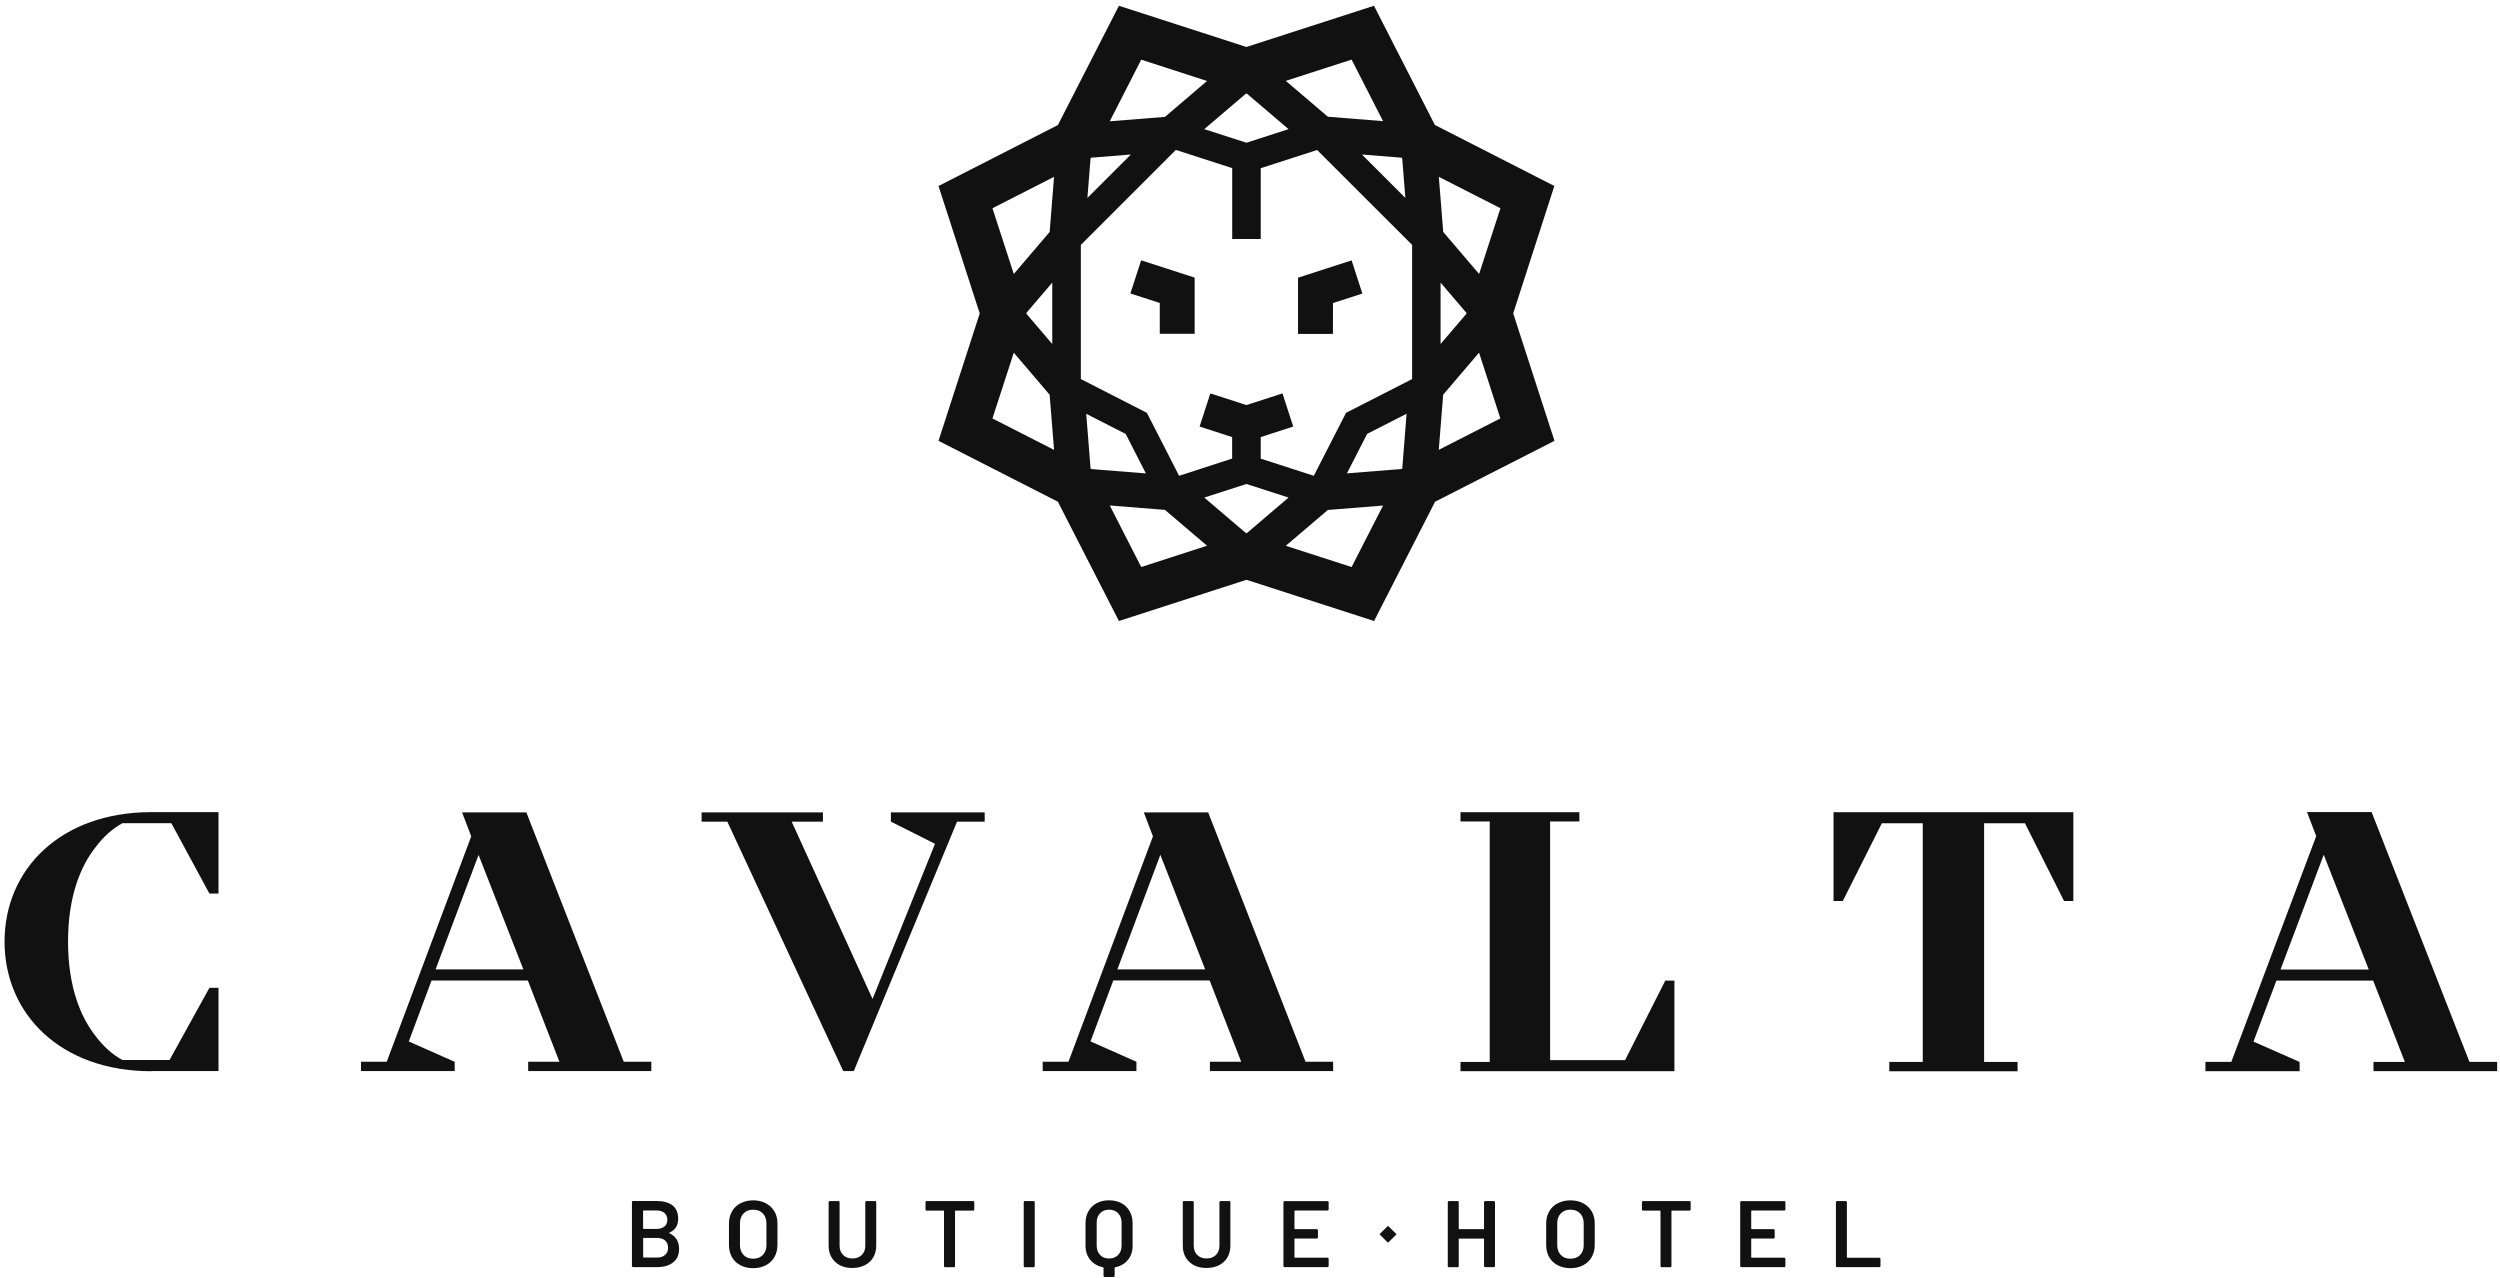
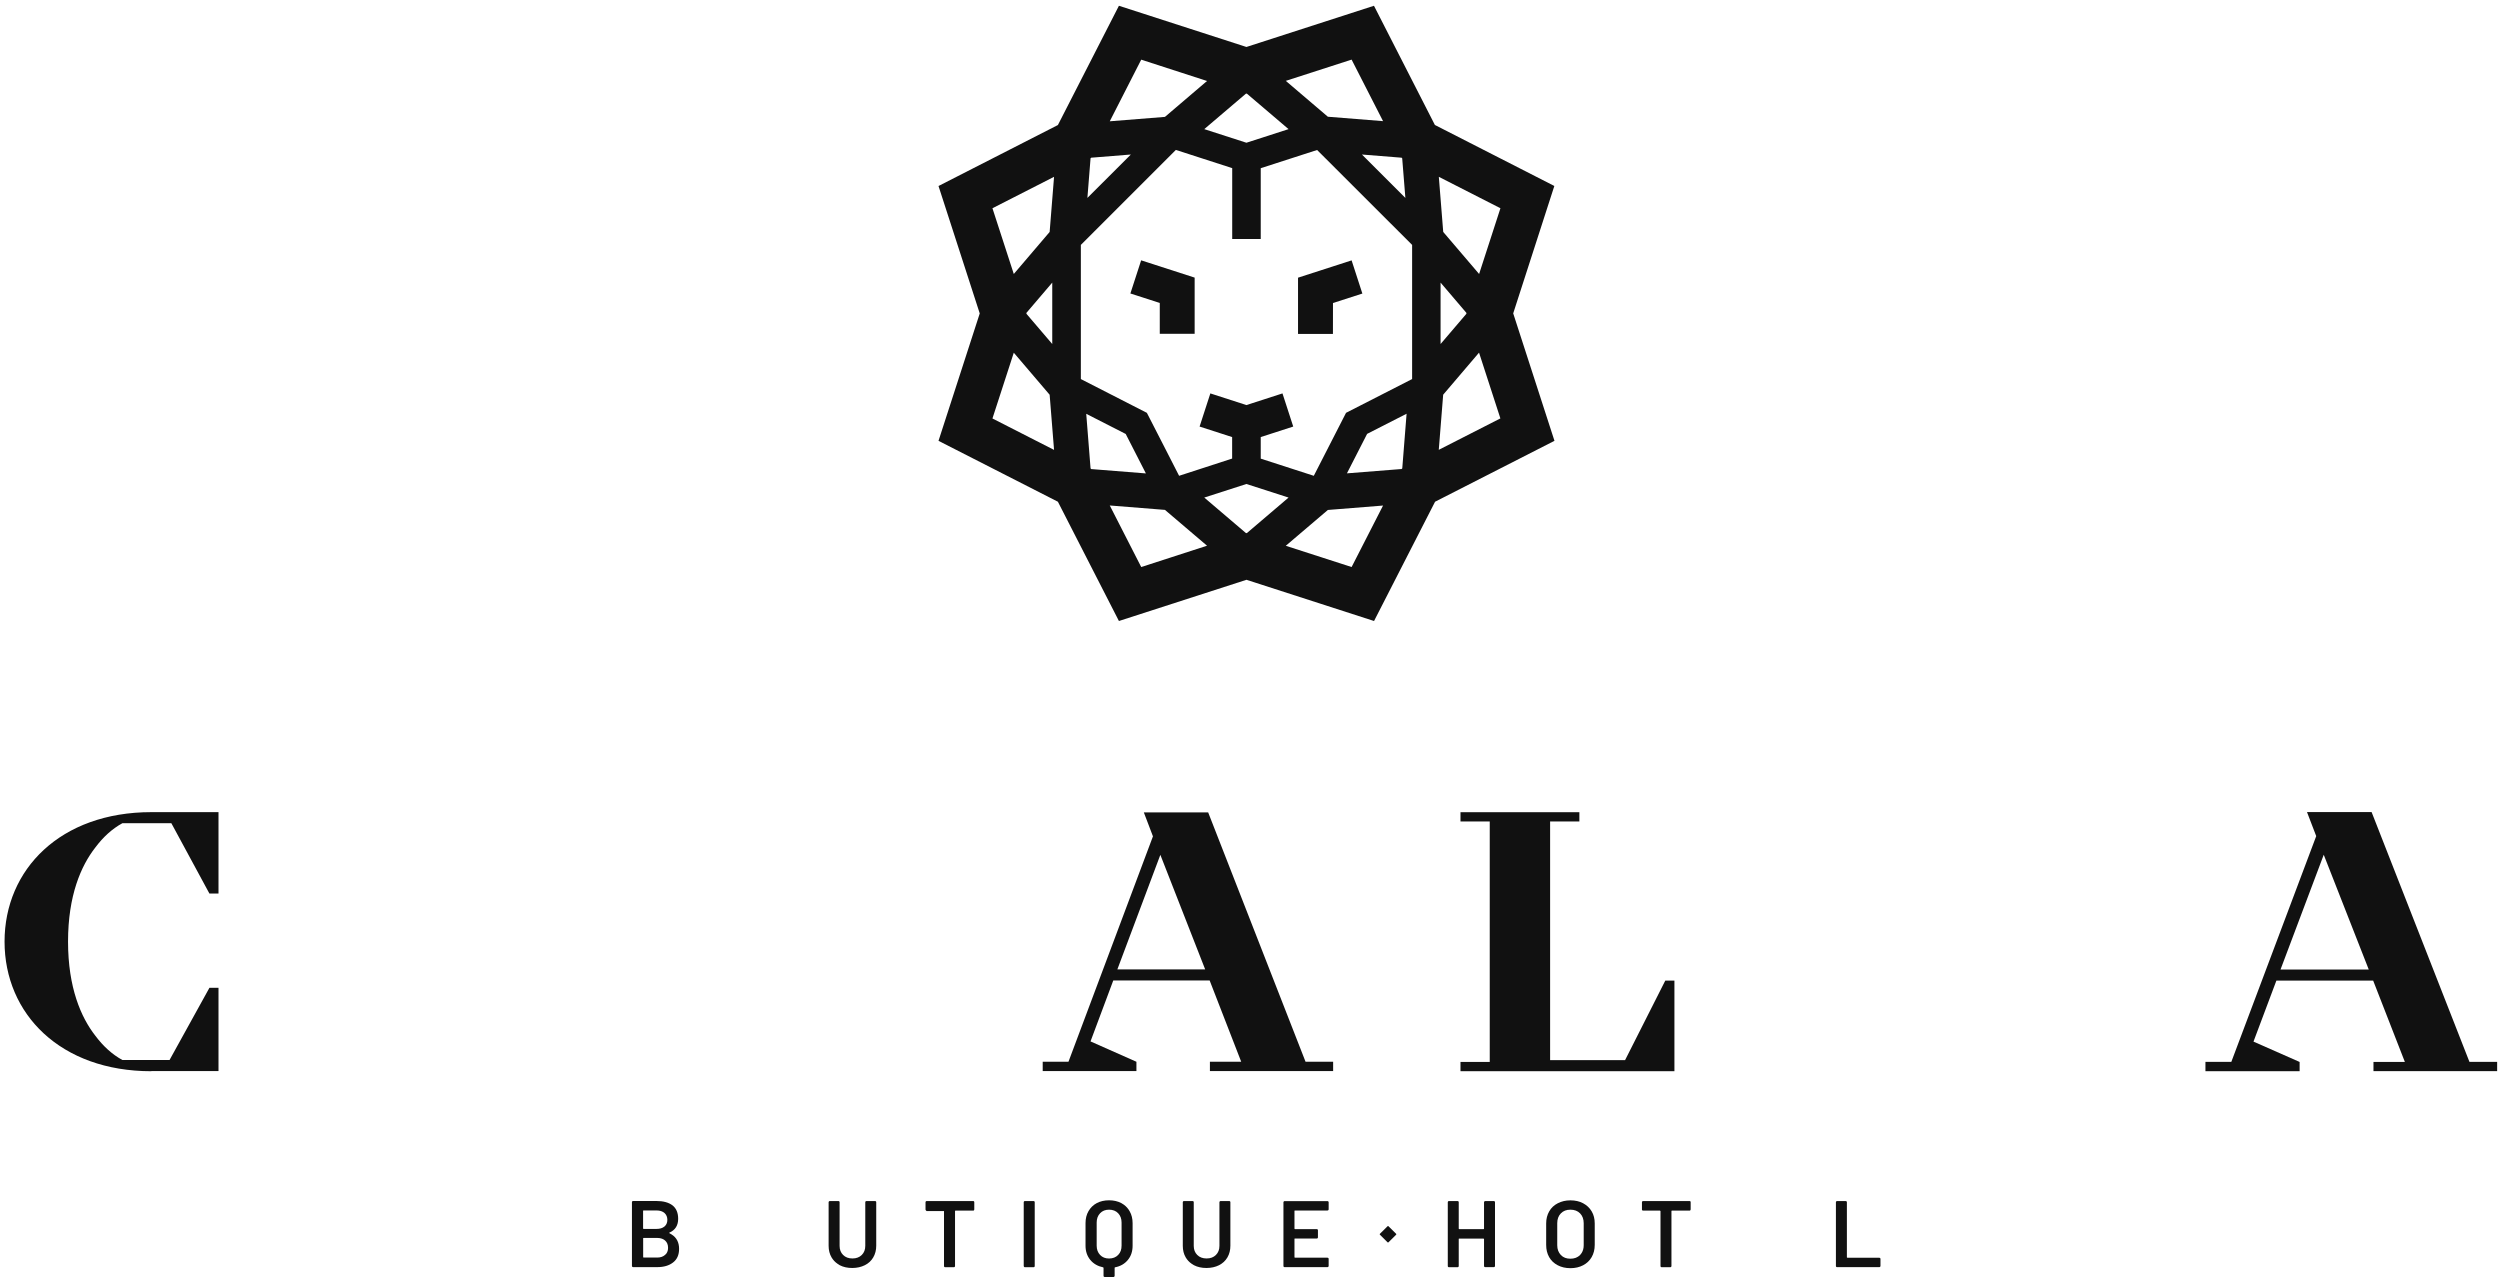
<svg xmlns="http://www.w3.org/2000/svg" width="399" height="204" viewBox="0 0 399 204" fill="none">
  <path fill-rule="evenodd" clip-rule="evenodd" d="M177.007 191.566C177.751 191.566 178.403 191.721 178.972 192.02L179.365 192.269C179.742 192.541 180.045 192.884 180.285 193.302C180.606 193.861 180.763 194.49 180.763 195.214V198.835C180.763 199.713 180.513 200.478 180.006 201.088C179.499 201.708 178.817 202.099 177.958 202.265C177.917 202.265 177.897 202.307 177.896 202.358V203.632C177.894 203.641 177.871 203.727 177.842 203.757C177.811 203.787 177.758 203.807 177.718 203.807H176.311C176.26 203.807 176.22 203.787 176.179 203.757C176.138 203.726 176.125 203.674 176.125 203.632V202.358C176.121 202.348 176.101 202.284 176.055 202.265C175.206 202.089 174.522 201.698 174.015 201.088C173.508 200.467 173.25 199.723 173.25 198.823V195.214C173.25 194.491 173.403 193.85 173.724 193.302C174.044 192.745 174.479 192.32 175.037 192.02C175.596 191.721 176.261 191.566 177.007 191.566ZM177.007 193.065C176.406 193.065 175.939 193.25 175.577 193.633C175.215 194.015 175.029 194.501 175.029 195.121V198.804C175.029 199.423 175.215 199.909 175.577 200.291C175.939 200.674 176.417 200.859 177.007 200.859C177.596 200.858 178.083 200.674 178.456 200.291C178.828 199.909 179.003 199.423 179.003 198.804V195.121C179.003 194.501 178.817 194.015 178.456 193.633C178.094 193.25 177.606 193.066 177.007 193.065Z" fill="#111111" />
-   <path fill-rule="evenodd" clip-rule="evenodd" d="M120.201 191.574C120.956 191.574 121.65 191.73 122.229 192.04C122.809 192.35 123.265 192.775 123.596 193.334C123.927 193.892 124.082 194.533 124.082 195.257V198.687C124.082 199.421 123.917 200.075 123.596 200.633C123.276 201.191 122.819 201.625 122.229 201.935C121.639 202.245 120.966 202.401 120.201 202.401C119.436 202.401 118.763 202.245 118.173 201.935L117.765 201.682C117.373 201.406 117.058 201.06 116.817 200.633C116.496 200.065 116.343 199.421 116.343 198.687V195.257C116.343 194.533 116.508 193.892 116.829 193.334C117.149 192.765 117.603 192.34 118.192 192.04C118.782 191.74 119.446 191.574 120.201 191.574ZM120.201 193.065C119.56 193.066 119.065 193.26 118.682 193.652C118.299 194.045 118.099 194.564 118.099 195.225V198.741C118.099 199.382 118.299 199.9 118.682 200.303C119.065 200.705 119.571 200.889 120.201 200.89C120.832 200.89 121.35 200.695 121.743 200.303L121.996 199.973C122.213 199.631 122.322 199.218 122.322 198.73V195.225C122.322 194.574 122.126 194.045 121.743 193.652C121.36 193.26 120.842 193.065 120.201 193.065Z" fill="#111111" />
  <path fill-rule="evenodd" clip-rule="evenodd" d="M250.638 191.574C251.404 191.574 252.086 191.73 252.666 192.04C253.245 192.35 253.702 192.775 254.033 193.334C254.364 193.892 254.519 194.533 254.519 195.257V198.687C254.519 199.421 254.354 200.075 254.033 200.633C253.713 201.192 253.256 201.625 252.666 201.935C252.076 202.245 251.404 202.401 250.638 202.401C249.872 202.401 249.2 202.245 248.61 201.935C248.02 201.625 247.563 201.202 247.242 200.633C246.922 200.065 246.769 199.421 246.769 198.687V195.257C246.769 194.533 246.933 193.892 247.254 193.334C247.575 192.765 248.032 192.34 248.622 192.04C249.211 191.74 249.873 191.574 250.638 191.574ZM250.638 193.065C249.996 193.065 249.498 193.259 249.115 193.652C248.732 194.045 248.536 194.564 248.536 195.225V198.741C248.536 199.382 248.732 199.9 249.115 200.303C249.498 200.706 250.007 200.89 250.638 200.89C251.269 200.89 251.787 200.696 252.18 200.303L252.433 199.973C252.649 199.631 252.759 199.218 252.759 198.73V195.225C252.759 194.574 252.563 194.045 252.18 193.652C251.797 193.26 251.279 193.065 250.638 193.065Z" fill="#111111" />
  <path d="M133.946 191.741C133.977 191.772 134 191.824 134 191.865V198.842C134 199.442 134.187 199.919 134.56 200.291C134.932 200.663 135.427 200.851 136.048 200.851C136.669 200.851 137.167 200.664 137.539 200.291C137.912 199.919 138.099 199.442 138.099 198.842V191.865C138.099 191.865 138.119 191.772 138.149 191.741C138.18 191.71 138.232 191.69 138.274 191.69H139.672C139.724 191.69 139.766 191.71 139.797 191.741C139.827 191.772 139.847 191.824 139.847 191.865V198.811C139.847 199.514 139.69 200.136 139.369 200.684C139.048 201.232 138.605 201.638 138.025 201.927C137.446 202.216 136.772 202.37 136.017 202.37C135.262 202.37 134.599 202.227 134.02 201.927L133.662 201.694C133.278 201.43 132.967 201.098 132.726 200.695C132.405 200.158 132.248 199.536 132.248 198.823V191.865C132.248 191.865 132.271 191.772 132.303 191.741C132.334 191.71 132.386 191.69 132.427 191.69H133.822C133.873 191.69 133.915 191.71 133.946 191.741Z" fill="#111111" />
  <path d="M190.472 191.741C190.503 191.772 190.522 191.824 190.522 191.865V198.842C190.522 199.442 190.709 199.919 191.082 200.291C191.454 200.664 191.953 200.851 192.574 200.851C193.194 200.851 193.689 200.663 194.061 200.291C194.434 199.919 194.621 199.442 194.621 198.842V191.865C194.621 191.865 194.641 191.773 194.671 191.741C194.702 191.71 194.755 191.691 194.796 191.69H196.194C196.246 191.69 196.288 191.71 196.319 191.741C196.35 191.772 196.369 191.824 196.369 191.865V198.811C196.369 199.514 196.216 200.136 195.895 200.684C195.574 201.232 195.128 201.637 194.559 201.927C193.99 202.216 193.305 202.37 192.55 202.37C191.795 202.37 191.133 202.227 190.553 201.927L190.184 201.694C189.8 201.43 189.488 201.098 189.248 200.695C188.927 200.158 188.774 199.536 188.774 198.823V191.865C188.774 191.865 188.794 191.772 188.825 191.741C188.855 191.71 188.908 191.69 188.949 191.69H190.347C190.399 191.69 190.441 191.71 190.472 191.741Z" fill="#111111" />
-   <path d="M155.457 191.741L155.496 191.865V193.034C155.493 193.048 155.473 193.128 155.445 193.166C155.414 193.208 155.362 193.217 155.321 193.217H152.496C152.445 193.217 152.423 193.239 152.423 193.291V202.071C152.421 202.079 152.402 202.166 152.372 202.195C152.341 202.226 152.289 202.245 152.248 202.246H150.838C150.787 202.245 150.744 202.226 150.713 202.195C150.683 202.164 150.663 202.112 150.663 202.071V193.291L150.593 193.217H147.889C147.837 193.217 147.796 193.197 147.765 193.166C147.734 193.136 147.715 193.085 147.714 193.034V191.865C147.714 191.865 147.734 191.772 147.765 191.741C147.796 191.71 147.848 191.69 147.889 191.69H155.332C155.384 191.69 155.426 191.71 155.457 191.741Z" fill="#111111" />
+   <path d="M155.457 191.741L155.496 191.865V193.034C155.493 193.048 155.473 193.128 155.445 193.166C155.414 193.208 155.362 193.217 155.321 193.217H152.496C152.445 193.217 152.423 193.239 152.423 193.291V202.071C152.421 202.079 152.402 202.166 152.372 202.195C152.341 202.226 152.289 202.245 152.248 202.246H150.838C150.787 202.245 150.744 202.226 150.713 202.195C150.683 202.164 150.663 202.112 150.663 202.071V193.291H147.889C147.837 193.217 147.796 193.197 147.765 193.166C147.734 193.136 147.715 193.085 147.714 193.034V191.865C147.714 191.865 147.734 191.772 147.765 191.741C147.796 191.71 147.848 191.69 147.889 191.69H155.332C155.384 191.69 155.426 191.71 155.457 191.741Z" fill="#111111" />
  <path d="M165.091 191.741C165.122 191.772 165.142 191.824 165.142 191.865V202.071C165.14 202.081 165.121 202.166 165.091 202.195C165.06 202.226 165.008 202.246 164.967 202.246H163.569C163.518 202.245 163.475 202.226 163.444 202.195L163.386 202.071V191.865C163.386 191.865 163.405 191.772 163.436 191.741C163.468 191.71 163.519 191.69 163.561 191.69H164.967C165.019 191.69 165.06 191.71 165.091 191.741Z" fill="#111111" />
  <path d="M232.763 191.741C232.794 191.772 232.814 191.824 232.814 191.865V196.092C232.814 196.092 232.836 196.166 232.888 196.166H236.78C236.831 196.165 236.85 196.143 236.85 196.092V191.865C236.85 191.865 236.874 191.772 236.905 191.741C236.914 191.735 236.99 191.69 237.029 191.69H238.424C238.475 191.69 238.517 191.71 238.548 191.741C238.579 191.772 238.602 191.824 238.602 191.865V202.059C238.602 202.059 238.579 202.152 238.548 202.183C238.517 202.214 238.465 202.234 238.424 202.234H237.029C236.978 202.234 236.936 202.214 236.905 202.183C236.874 202.152 236.85 202.1 236.85 202.059V197.747L236.78 197.677H232.888C232.836 197.677 232.814 197.696 232.814 197.747V202.071C232.812 202.08 232.793 202.166 232.763 202.195C232.732 202.226 232.68 202.245 232.639 202.246H231.24C231.189 202.245 231.147 202.226 231.116 202.195C231.085 202.164 231.066 202.112 231.066 202.071V191.865C231.066 191.865 231.085 191.772 231.116 191.741C231.147 191.71 231.199 191.691 231.24 191.69H232.639C232.691 191.69 232.732 191.71 232.763 191.741Z" fill="#111111" />
  <path d="M269.798 191.741L269.83 191.865V193.034C269.827 193.045 269.804 193.128 269.775 193.166C269.744 193.208 269.692 193.217 269.651 193.217H266.838C266.787 193.217 266.764 193.239 266.764 193.291V202.071C266.764 202.071 266.743 202.165 266.714 202.195C266.683 202.226 266.631 202.245 266.59 202.246H265.191C265.139 202.246 265.098 202.226 265.067 202.195C265.036 202.164 265.016 202.112 265.016 202.071V193.291L264.942 193.217H262.242C262.19 193.217 262.148 193.197 262.106 193.166C262.066 193.136 262.056 193.085 262.056 193.034V191.865C262.056 191.865 262.075 191.772 262.106 191.741C262.137 191.71 262.19 191.69 262.242 191.69H269.674C269.725 191.691 269.768 191.71 269.798 191.741Z" fill="#111111" />
  <path fill-rule="evenodd" clip-rule="evenodd" d="M104.77 191.679C105.877 191.679 106.727 191.916 107.338 192.382C107.938 192.857 108.235 193.572 108.235 194.522C108.235 195.577 107.772 196.322 106.841 196.725C106.779 196.756 106.779 196.787 106.841 196.818L107.194 197.024C107.987 197.524 108.383 198.289 108.383 199.32C108.383 200.271 108.061 201.006 107.419 201.492C106.778 201.988 105.939 202.234 104.894 202.234H101.044C100.993 202.234 100.951 202.214 100.92 202.183C100.889 202.152 100.858 202.111 100.858 202.059V191.853C100.86 191.845 100.879 191.759 100.908 191.729C100.939 191.698 100.991 191.679 101.033 191.679H104.77ZM102.719 197.572C102.668 197.572 102.649 197.595 102.649 197.646V200.633C102.649 200.633 102.671 200.706 102.719 200.707H104.894C105.422 200.707 105.835 200.559 106.145 200.28L106.359 200.058C106.534 199.809 106.623 199.509 106.623 199.145C106.623 198.659 106.466 198.263 106.145 197.984C105.905 197.775 105.605 197.65 105.244 197.599L104.863 197.572H102.719ZM102.711 193.186C102.659 193.186 102.637 193.208 102.637 193.26V196.061C102.637 196.061 102.659 196.135 102.711 196.135H104.77C105.308 196.135 105.734 196.012 106.044 195.754C106.355 195.495 106.51 195.13 106.51 194.685C106.51 194.242 106.354 193.858 106.044 193.59C105.811 193.388 105.512 193.263 105.151 193.213L104.77 193.186H102.711Z" fill="#111111" />
  <path d="M211.998 191.752C212.029 191.783 212.052 191.832 212.053 191.873V193.023C212.053 193.023 212.029 193.117 211.998 193.147C211.987 193.154 211.912 193.198 211.874 193.198H206.668C206.617 193.198 206.598 193.23 206.598 193.271V196.092C206.598 196.092 206.627 196.164 206.668 196.166H210.168L210.293 196.216C210.324 196.247 210.343 196.299 210.343 196.34V197.49C210.341 197.501 210.322 197.586 210.293 197.615C210.262 197.645 210.21 197.665 210.168 197.665H206.668C206.617 197.666 206.598 197.688 206.598 197.739V200.653C206.598 200.653 206.627 200.725 206.668 200.727H211.874L211.998 200.777C212.029 200.808 212.053 200.861 212.053 200.913V202.059C212.053 202.059 212.029 202.152 211.998 202.183C211.967 202.214 211.915 202.234 211.874 202.234H205.013C204.962 202.234 204.92 202.214 204.889 202.183C204.858 202.152 204.838 202.1 204.838 202.059V191.873C204.841 191.86 204.861 191.782 204.889 191.752C204.92 191.721 204.972 191.698 205.013 191.698H211.874C211.926 191.698 211.967 191.721 211.998 191.752Z" fill="#111111" />
-   <path d="M284.899 191.752C284.929 191.783 284.949 191.832 284.95 191.873V193.023C284.95 193.023 284.929 193.117 284.899 193.147C284.899 193.147 284.817 193.197 284.775 193.198H279.569C279.517 193.198 279.495 193.23 279.495 193.271V196.092C279.495 196.092 279.517 196.166 279.569 196.166H283.066L283.19 196.216C283.221 196.247 283.24 196.299 283.24 196.34V197.49C283.238 197.502 283.219 197.586 283.19 197.615C283.159 197.645 283.107 197.665 283.066 197.665H279.569C279.517 197.665 279.495 197.687 279.495 197.739V200.653C279.495 200.653 279.517 200.727 279.569 200.727H284.775L284.899 200.777C284.93 200.808 284.95 200.862 284.95 200.913V202.059C284.95 202.059 284.93 202.152 284.899 202.183C284.868 202.214 284.816 202.234 284.775 202.234H277.91C277.859 202.234 277.817 202.214 277.786 202.183C277.755 202.152 277.735 202.1 277.735 202.059V191.873C277.738 191.86 277.758 191.782 277.786 191.752C277.817 191.722 277.869 191.698 277.91 191.698H284.775C284.826 191.698 284.868 191.722 284.899 191.752Z" fill="#111111" />
  <path d="M294.709 191.741C294.74 191.772 294.763 191.824 294.763 191.865V200.664C294.766 200.672 294.786 200.733 294.833 200.734H299.946L300.07 200.789C300.101 200.82 300.124 200.872 300.124 200.913V202.059C300.124 202.059 300.101 202.152 300.07 202.183C300.039 202.214 299.987 202.234 299.946 202.234H293.178C293.126 202.234 293.085 202.214 293.054 202.183L293.011 202.071V191.865C293.011 191.865 293.034 191.772 293.065 191.741C293.096 191.71 293.148 191.69 293.19 191.69H294.584C294.636 191.69 294.678 191.71 294.709 191.741Z" fill="#111111" />
  <path d="M222.837 196.931C222.866 196.96 222.841 197.034 222.837 197.044L221.586 198.287C221.555 198.318 221.47 198.287 221.47 198.287L220.219 197.044C220.188 197.012 220.219 196.931 220.219 196.931L221.47 195.692C221.501 195.661 221.586 195.692 221.586 195.692L222.837 196.931Z" fill="#111111" />
-   <path d="M330.905 143.804H329.425L323.185 131.396H316.663V169.488H322.004V170.976H301.531V169.488H306.872V131.396H300.342L294.11 143.804H292.63V129.624H330.905V143.804Z" fill="#111111" />
  <path d="M34.872 142.612H33.423L27.347 131.384H19.534C17.91 132.273 16.471 133.575 15.199 135.281C12.942 138.176 10.859 142.904 10.859 150.277C10.859 157.649 12.942 162.385 15.199 165.28C16.471 166.986 17.91 168.288 19.534 169.177H27.059L33.423 157.658H34.872V170.945H24.161V170.968C9.64 170.968 0.727 161.814 0.727 150.284C0.728 138.756 9.64 129.617 24.161 129.617H34.872V142.612Z" fill="#111111" />
  <path d="M252.068 131.104H247.398V169.196H259.363L265.781 156.5H267.238V170.968H233.094V169.488H237.763V131.104H233.094V129.624H252.068V131.104Z" fill="#111111" />
  <path fill-rule="evenodd" clip-rule="evenodd" d="M394.124 169.476H398.545V170.956H378.806V169.476L378.818 169.488H383.818L378.756 156.5H363.313L359.657 166.24L367.019 169.488V170.968H351.988V169.476H356.118L369.669 133.443L368.196 129.605H378.507L394.124 169.476ZM363.973 154.733H378.052L370.869 136.419L363.973 154.733Z" fill="#111111" />
-   <path fill-rule="evenodd" clip-rule="evenodd" d="M99.552 169.457H103.95V170.937H84.296V169.457H89.285L84.246 156.489H68.873L65.241 166.22L72.568 169.468V170.945H57.614V169.457H61.721L75.209 133.482L73.749 129.655H84.005L99.552 169.457ZM69.518 154.721H83.531L76.379 136.439L69.518 154.721Z" fill="#111111" />
-   <path d="M131.339 131.136H126.351L139.257 159.437L149.225 134.671L142.186 131.136V129.655H157.155V131.136H152.745L136.265 170.937H134.579L116.083 131.136H111.973V129.655H131.339V131.136Z" fill="#111111" />
  <path fill-rule="evenodd" clip-rule="evenodd" d="M208.366 169.457H212.768V170.937H193.102V169.457H198.098L193.059 156.481H177.679L174.046 166.209L181.373 169.457V170.937H166.416V169.457H170.527L184.011 133.482L182.554 129.655H192.822L208.366 169.457ZM178.331 154.713H192.344L185.192 136.431L178.331 154.713Z" fill="#111111" />
  <path d="M217.433 46.852L212.744 48.363L212.736 53.293H207.165V44.319L215.716 41.556L217.433 46.852Z" fill="#111111" />
  <path d="M190.666 44.307V53.273H185.099V48.351L180.41 46.84L182.127 41.549L190.666 44.307Z" fill="#111111" />
  <path fill-rule="evenodd" clip-rule="evenodd" d="M229.007 19.945L248.062 29.676L248.07 29.688L241.508 50.014L248.093 70.356L229.038 80.076L219.298 99.112L198.937 92.535L178.58 99.112L168.84 80.076L149.785 70.356L156.366 50.026L149.785 29.688L168.84 19.956L178.58 0.92L198.929 7.497L219.286 0.92L229.007 19.945ZM182.139 90.499L192.643 87.096L185.926 81.377L177.119 80.674L182.139 90.499ZM211.928 81.389L205.211 87.108L215.716 90.499L220.736 80.686L211.928 81.389ZM192.201 79.411L198.867 85.091L198.929 85.068L198.988 85.091L205.654 79.411L198.929 77.244L192.201 79.411ZM172.504 39.086V60.499L183.04 65.888L186.163 71.98L188.184 75.938L196.649 73.188V69.757L191.455 68.079L193.172 62.788L198.929 64.649L204.683 62.788L206.4 68.079L201.206 69.757H201.214V73.199L209.683 75.938L214.827 65.888L225.374 60.499V39.086L210.211 23.938L201.214 26.844V38.146H196.661V26.833L187.667 23.927L172.504 39.086ZM174.054 74.769L174.108 74.8L174.14 74.862L182.885 75.558L179.664 69.26L173.363 66.043L174.054 74.769ZM218.191 69.248L214.97 75.546L223.707 74.854L223.739 74.8L223.801 74.761L224.492 66.032L218.191 69.248ZM158.394 66.789L168.227 71.805L167.523 63.001L161.801 56.292L158.394 66.789ZM230.331 62.994L229.628 71.793L239.461 66.778L236.054 56.281L230.331 62.994ZM163.809 49.944L163.829 50.006L163.809 50.069L167.939 54.905V45.103L163.809 49.944ZM229.916 54.905L234.045 50.069L234.026 50.006L234.045 49.944L229.916 45.103V54.905ZM158.394 33.235L161.801 43.728L167.523 37.019L168.227 28.22L158.394 33.235ZM230.339 37.019L236.066 43.728L239.469 33.235L229.636 28.22L230.339 37.019ZM174.14 25.17L174.108 25.22L174.054 25.251L173.549 31.588L180.484 24.661L174.14 25.17ZM224.298 31.588L223.789 25.251L223.739 25.22L223.707 25.17L217.363 24.661L224.298 31.588ZM198.929 14.953L198.867 14.933L192.201 20.609L198.929 22.781L205.654 20.609L198.988 14.933L198.929 14.953ZM177.119 19.358L185.926 18.655L192.643 12.925L182.139 9.521L177.119 19.358ZM205.211 12.905L211.928 18.631L220.736 19.335L215.716 9.514L205.211 12.905Z" fill="#111111" />
</svg>